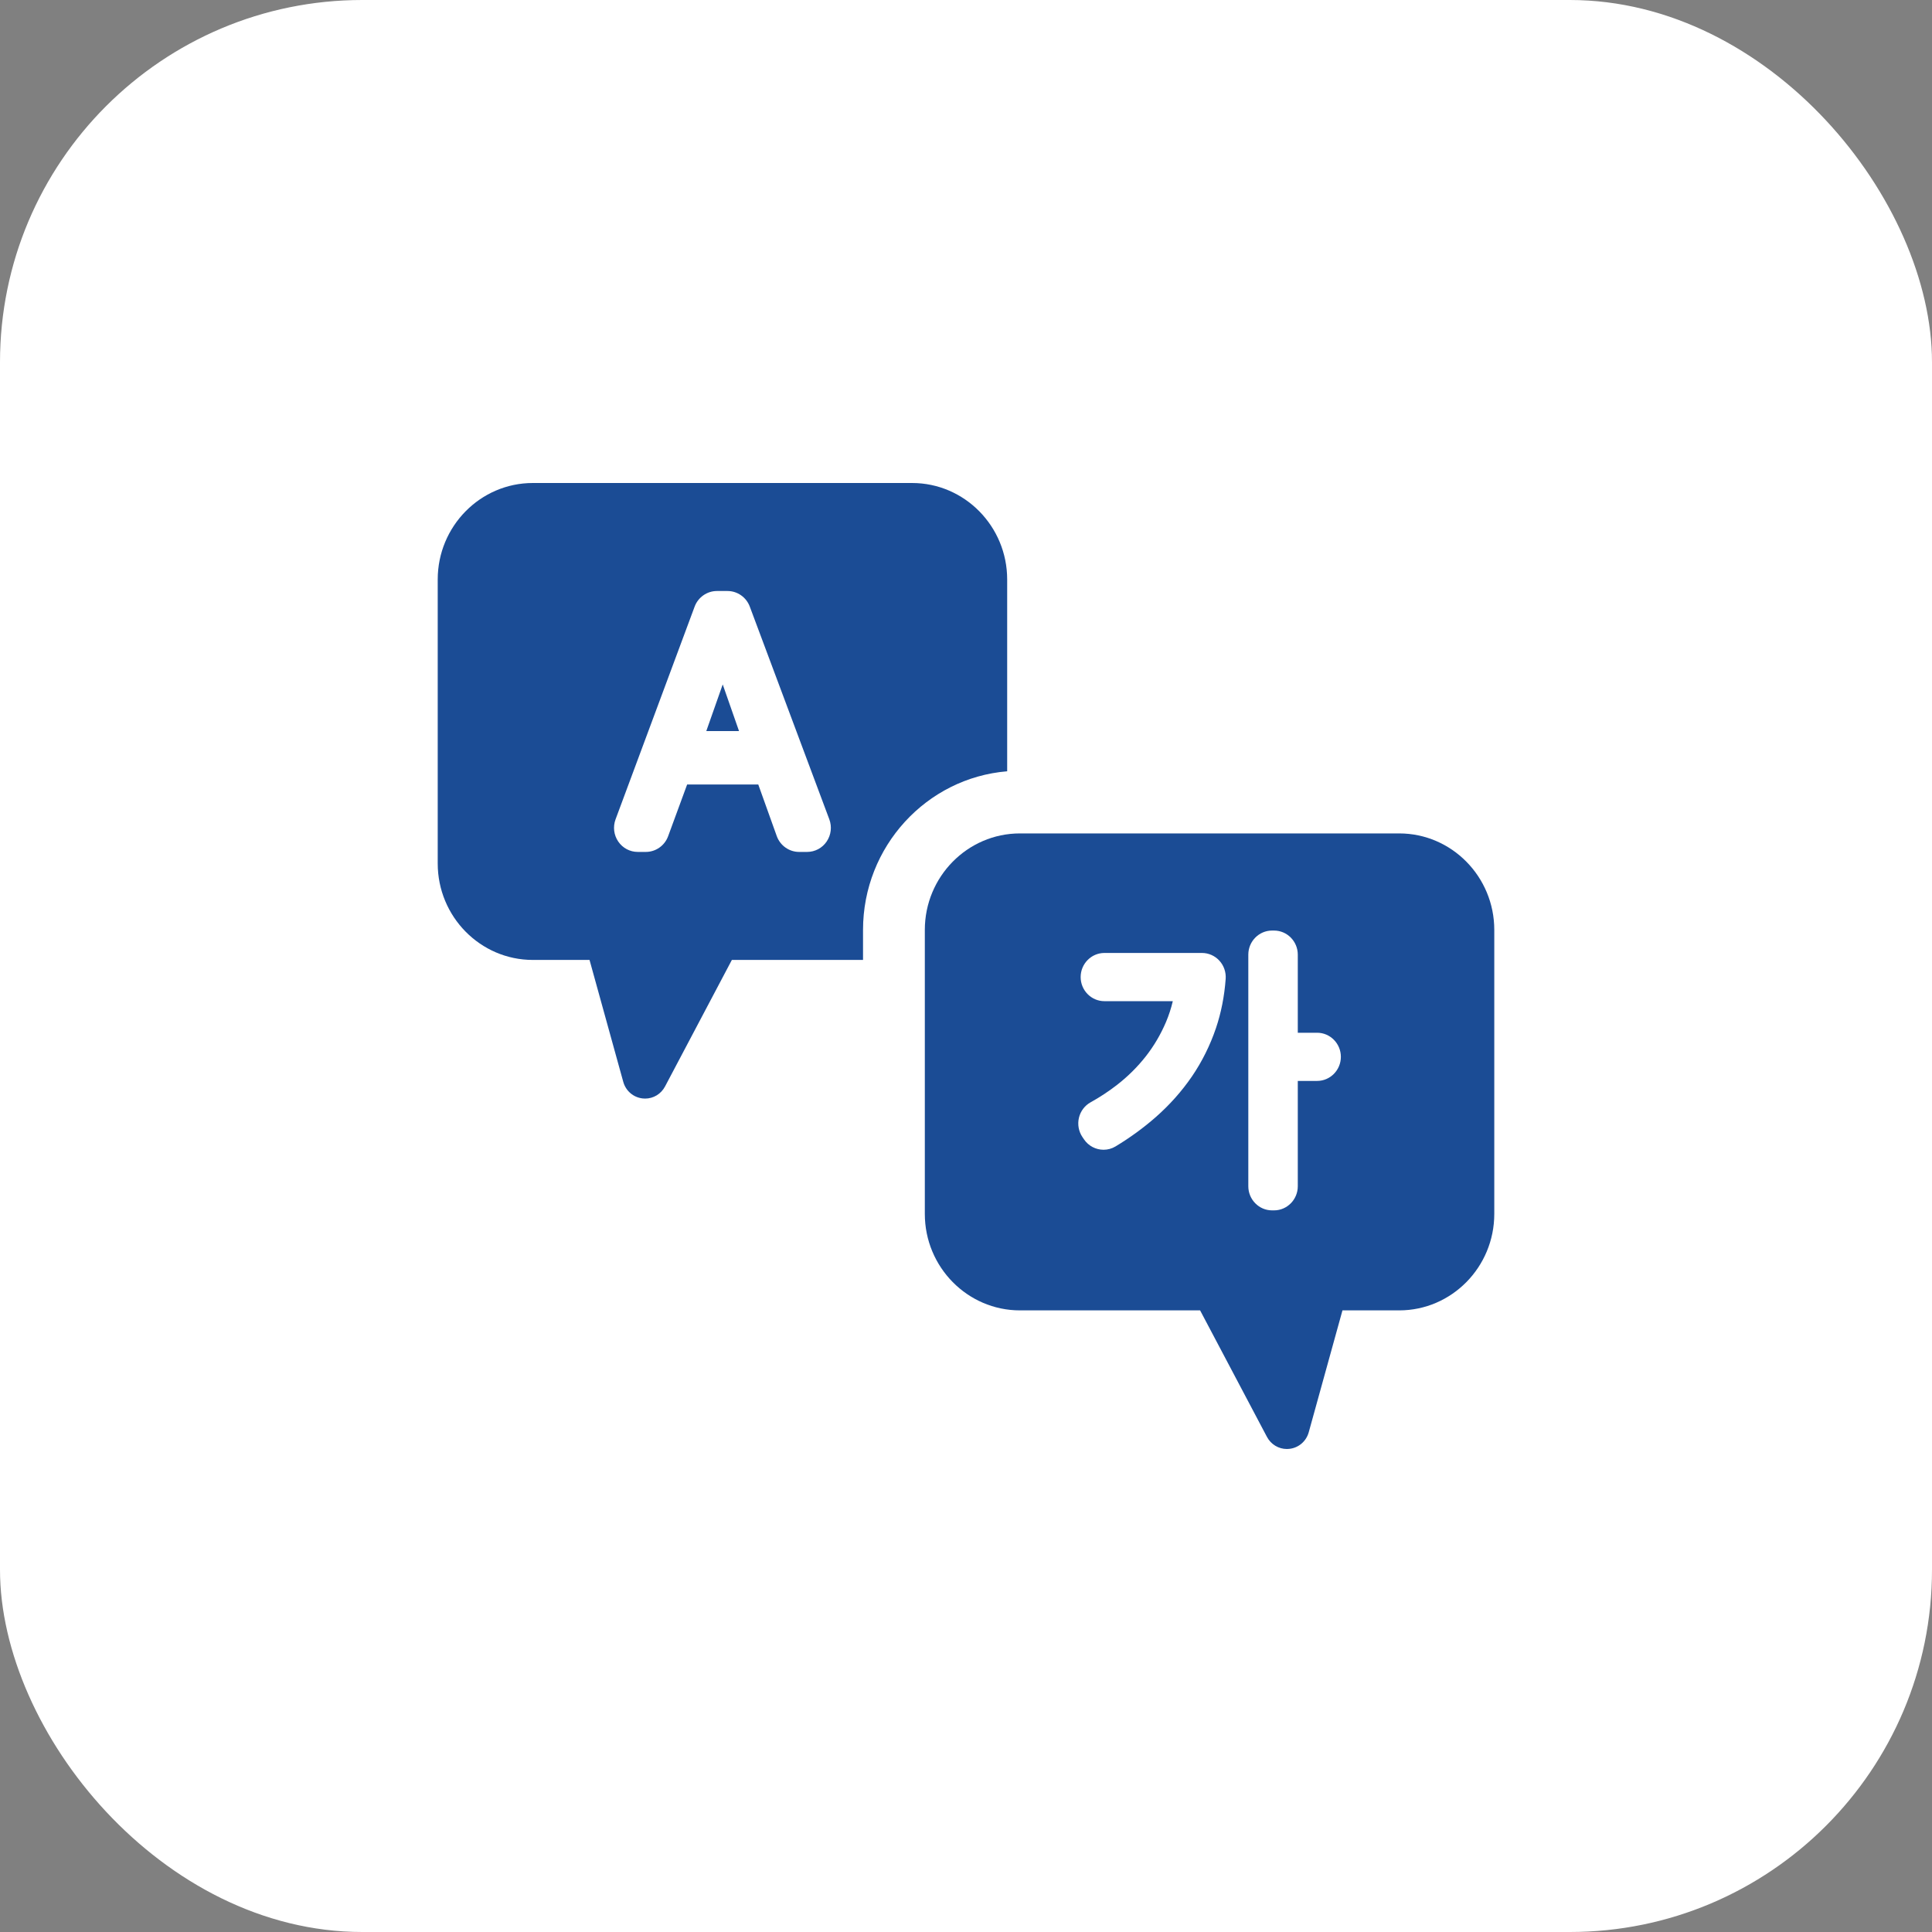
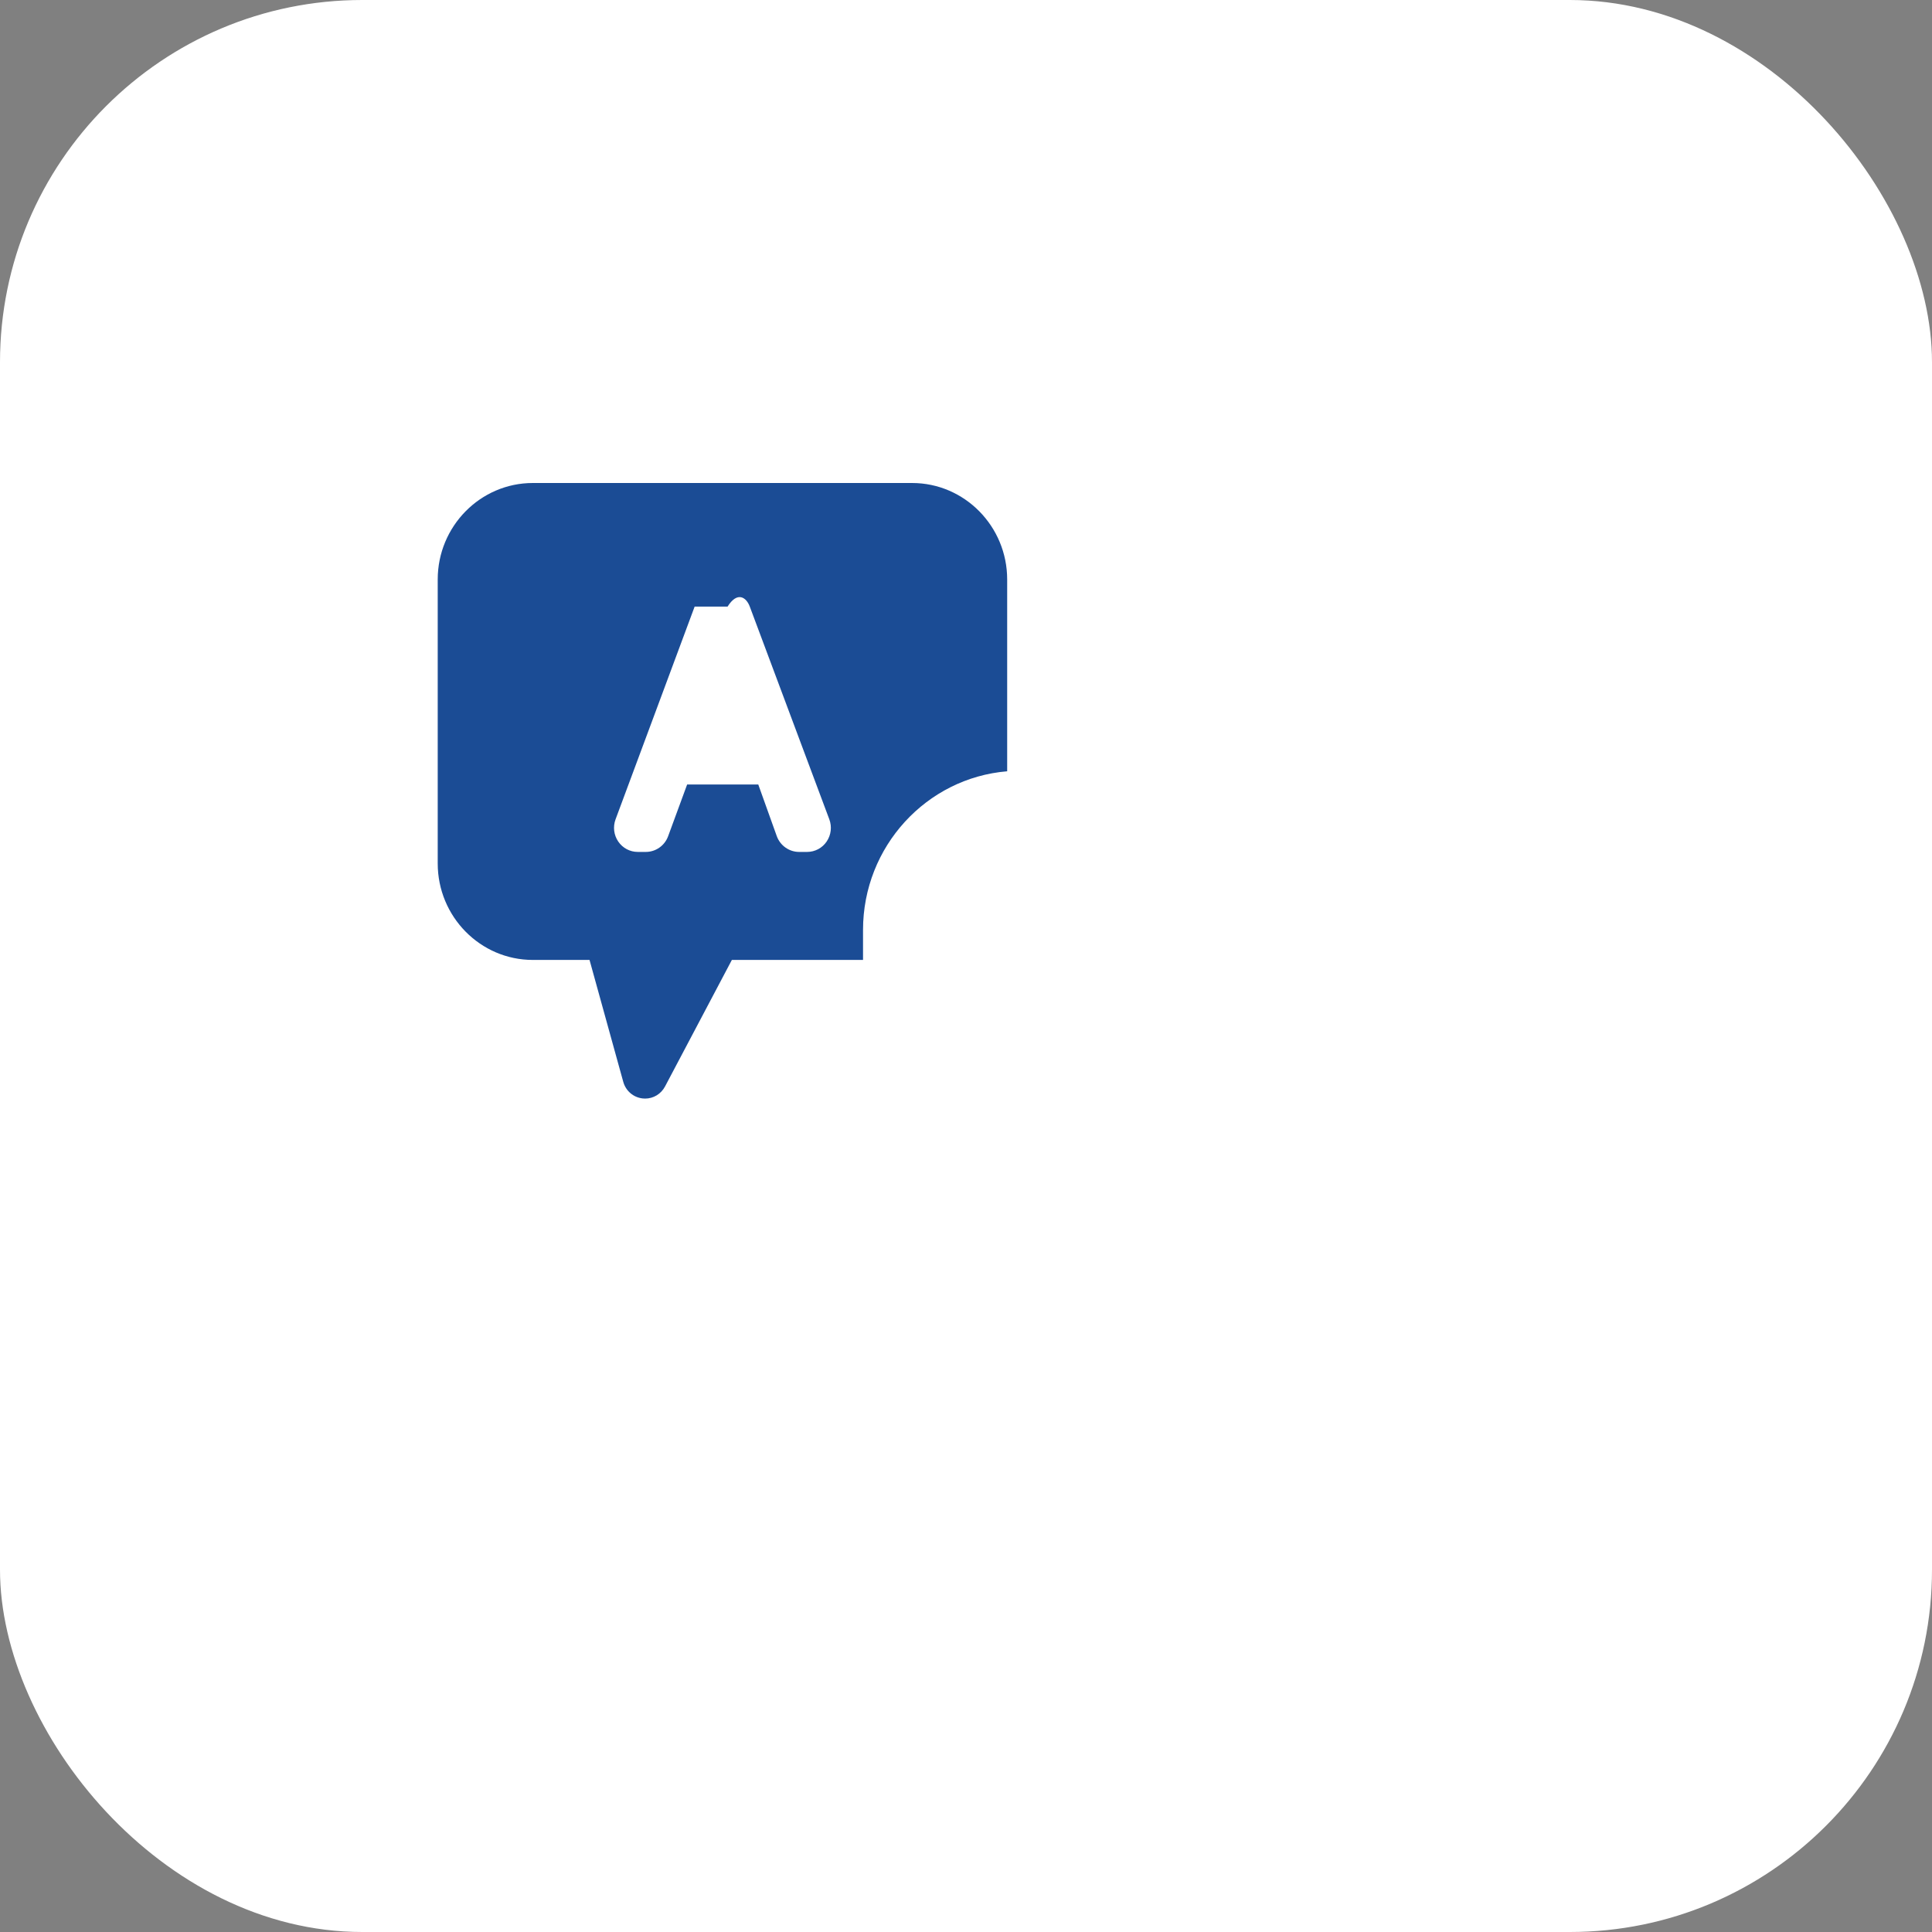
<svg xmlns="http://www.w3.org/2000/svg" width="64" height="64" viewBox="0 0 64 64" fill="none">
  <rect x="0" y="0" width="64" height="64" fill="#808080" stroke="none" />
  <rect width="64" height="64" rx="12" fill="white" />
-   <path d="M46.35 27.608H33.786C32.05 27.608 30.636 29.042 30.636 30.804V40.212C30.636 41.974 32.05 43.408 33.786 43.408H39.755L41.969 47.598C42.101 47.848 42.355 48 42.63 48C42.657 48 42.685 47.998 42.713 47.995C43.019 47.961 43.271 47.745 43.354 47.444L44.471 43.408H46.35C48.087 43.408 49.5 41.974 49.5 40.212V30.804C49.5 29.042 48.087 27.608 46.35 27.608ZM40.602 32.428C40.56 32.999 40.453 33.546 40.282 34.053C40.087 34.629 39.818 35.17 39.482 35.662C39.148 36.149 38.747 36.6 38.288 37.004C37.885 37.358 37.437 37.685 36.957 37.975C36.832 38.051 36.694 38.087 36.557 38.087C36.306 38.087 36.058 37.965 35.907 37.74L35.857 37.666L35.857 37.666C35.731 37.48 35.689 37.247 35.741 37.028C35.793 36.809 35.934 36.622 36.128 36.515C36.434 36.346 36.729 36.151 37.005 35.937C37.36 35.661 37.679 35.345 37.953 34.997C38.224 34.652 38.45 34.268 38.626 33.854C38.718 33.636 38.794 33.405 38.851 33.165H36.585C36.151 33.165 35.798 32.807 35.798 32.367C35.798 31.927 36.151 31.568 36.585 31.568H39.818C40.035 31.568 40.246 31.661 40.394 31.824C40.543 31.986 40.618 32.206 40.602 32.428ZM43.631 35.807H42.991V39.296C42.991 39.736 42.638 40.095 42.205 40.095H42.138C41.705 40.095 41.352 39.736 41.352 39.296V31.624C41.352 31.184 41.705 30.826 42.138 30.826H42.205C42.638 30.826 42.991 31.184 42.991 31.624V34.211H43.631C44.065 34.211 44.418 34.569 44.418 35.009C44.418 35.449 44.065 35.807 43.631 35.807Z" fill="#1B4C95" />
-   <path d="M33.364 19.196C33.364 17.434 31.951 16 30.214 16H17.65C15.913 16 14.5 17.434 14.5 19.196V28.603C14.5 30.366 15.913 31.799 17.65 31.799H19.529L20.646 35.836C20.729 36.137 20.981 36.353 21.287 36.387C21.315 36.39 21.343 36.392 21.37 36.392C21.645 36.392 21.899 36.24 22.031 35.989L24.244 31.799H28.589V30.804C28.589 28.041 30.695 25.769 33.364 25.55V19.196ZM27.384 27.877C27.238 28.093 26.996 28.221 26.737 28.221H26.47C26.141 28.221 25.844 28.01 25.731 27.696L25.119 25.988H22.762L22.132 27.702C22.018 28.013 21.722 28.221 21.395 28.221H21.126C20.868 28.221 20.627 28.093 20.48 27.877C20.333 27.662 20.3 27.387 20.391 27.142L23.011 20.094C23.126 19.785 23.422 19.578 23.747 19.578H24.102C24.427 19.578 24.722 19.785 24.837 20.093L27.472 27.141C27.564 27.386 27.531 27.661 27.384 27.877Z" fill="#1B4C95" />
-   <path d="M23.397 24.217H24.481C24.31 23.733 24.116 23.177 23.941 22.673L23.397 24.217Z" fill="#1B4C95" />
+   <path d="M33.364 19.196C33.364 17.434 31.951 16 30.214 16H17.65C15.913 16 14.5 17.434 14.5 19.196V28.603C14.5 30.366 15.913 31.799 17.65 31.799H19.529L20.646 35.836C20.729 36.137 20.981 36.353 21.287 36.387C21.315 36.39 21.343 36.392 21.37 36.392C21.645 36.392 21.899 36.24 22.031 35.989L24.244 31.799H28.589V30.804C28.589 28.041 30.695 25.769 33.364 25.55V19.196ZM27.384 27.877C27.238 28.093 26.996 28.221 26.737 28.221H26.47C26.141 28.221 25.844 28.01 25.731 27.696L25.119 25.988H22.762L22.132 27.702C22.018 28.013 21.722 28.221 21.395 28.221H21.126C20.868 28.221 20.627 28.093 20.48 27.877C20.333 27.662 20.3 27.387 20.391 27.142L23.011 20.094H24.102C24.427 19.578 24.722 19.785 24.837 20.093L27.472 27.141C27.564 27.386 27.531 27.661 27.384 27.877Z" fill="#1B4C95" />
</svg>